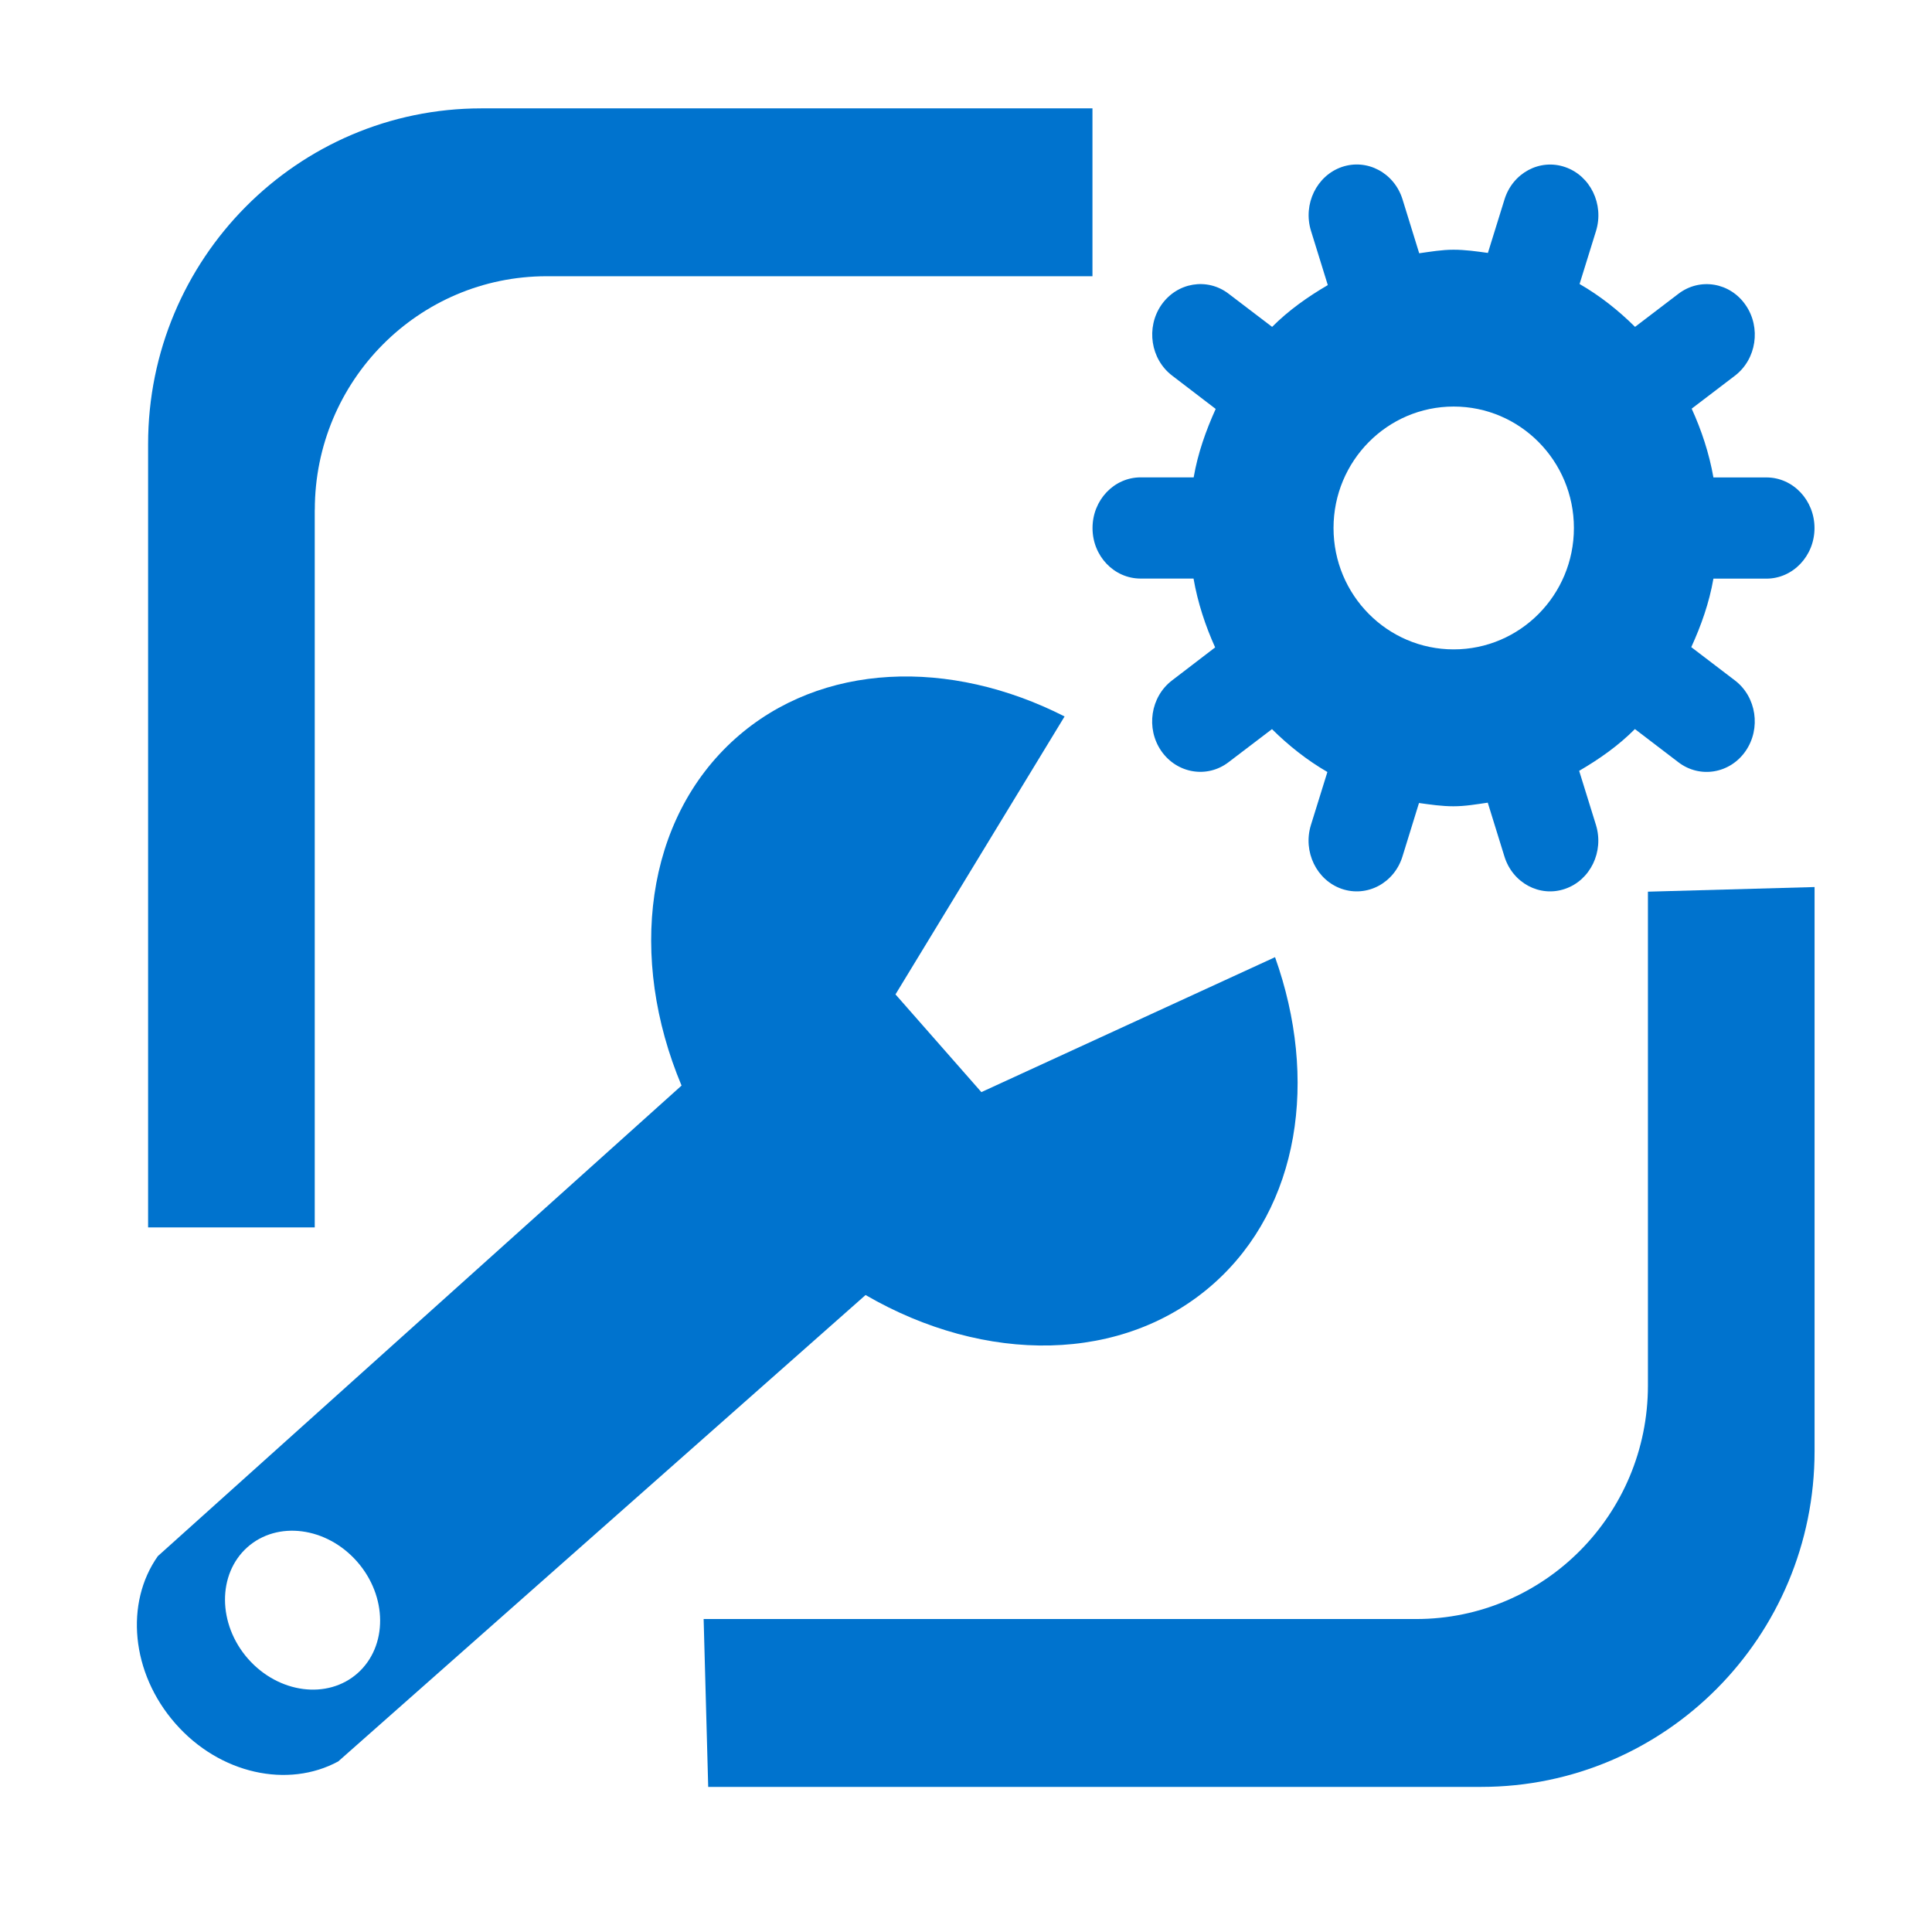
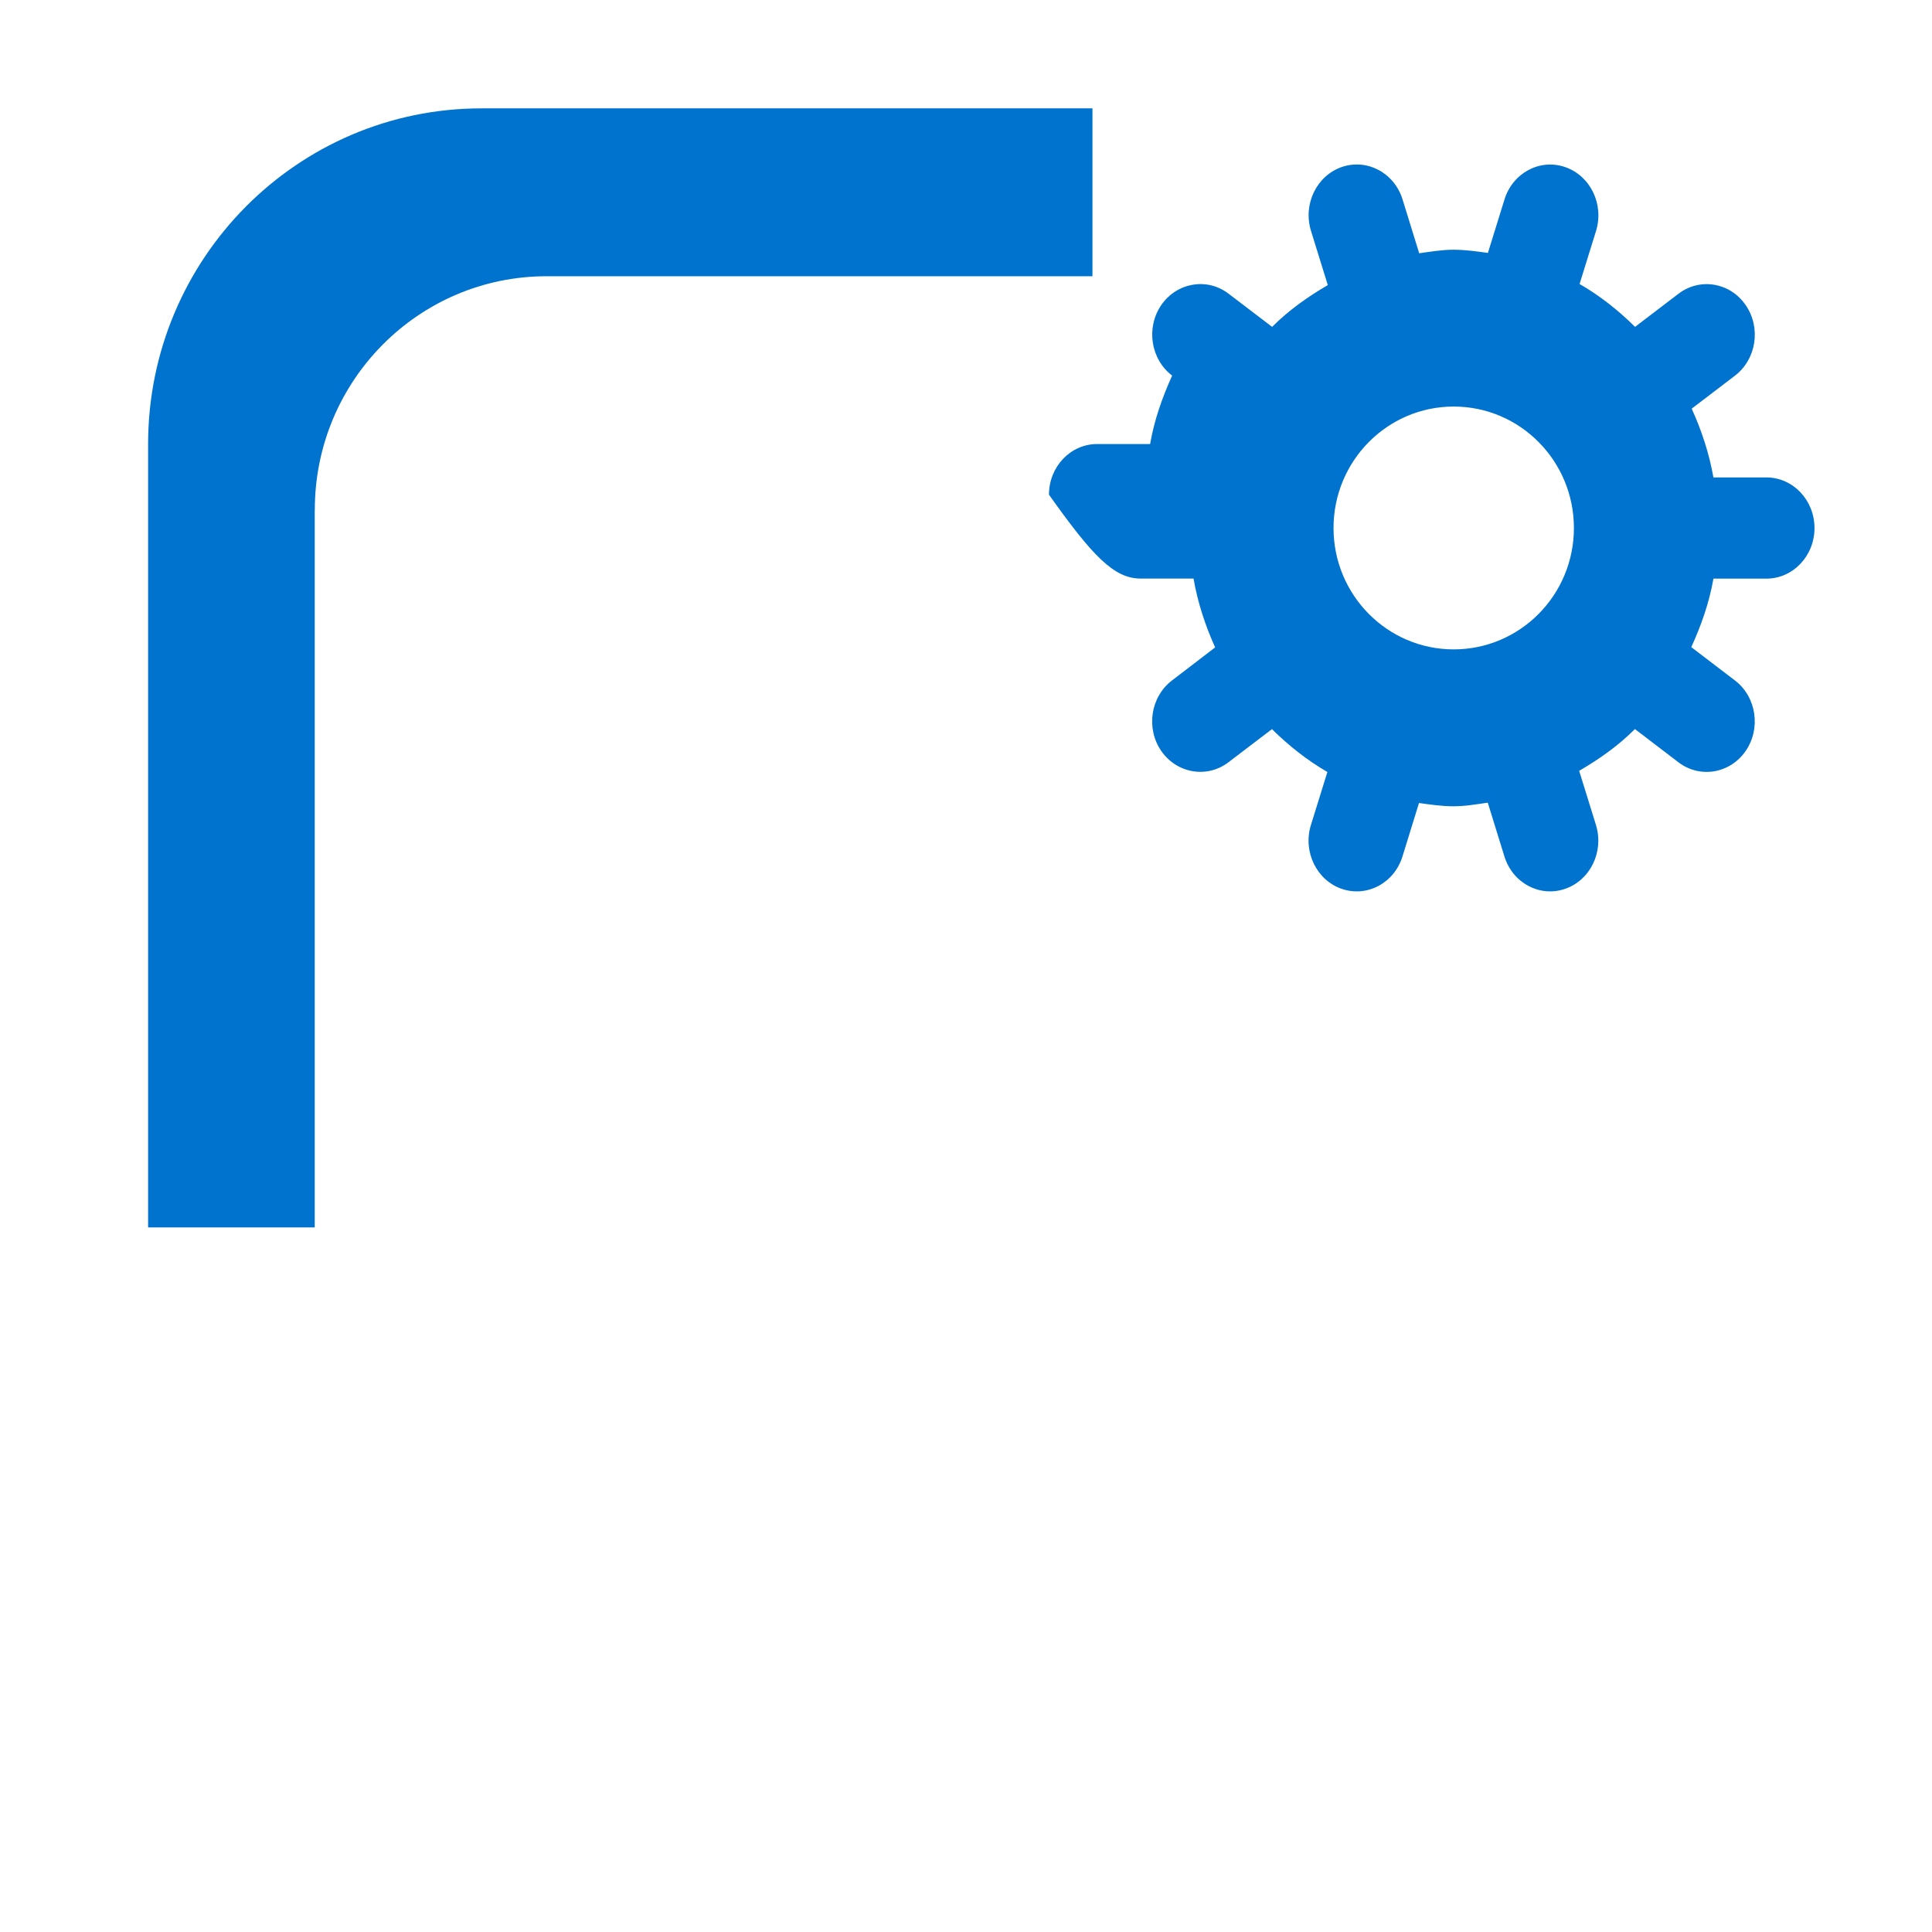
<svg xmlns="http://www.w3.org/2000/svg" version="1.1" id="admin_navbar" x="0px" y="0px" width="28.347px" height="28.347px" viewBox="0 0 28.347 28.347" enable-background="new 0 0 28.347 28.347" xml:space="preserve">
  <g>
-     <path fill="#0073ce" d="M16.736,8.489h0.776c0.062,0.356,0.174,0.693,0.317,1.01l-0.632,0.484c-0.316,0.24-0.387,0.705-0.158,1.036   c0.23,0.331,0.673,0.405,0.987,0.164l0.637-0.485c0.244,0.242,0.516,0.457,0.813,0.629l-0.242,0.779   c-0.12,0.391,0.084,0.809,0.453,0.936c0.372,0.127,0.771-0.086,0.891-0.477l0.242-0.783c0.166,0.023,0.333,0.048,0.505,0.048   c0.174,0,0.337-0.029,0.504-0.053l0.244,0.788c0.12,0.391,0.519,0.604,0.889,0.477c0.372-0.127,0.574-0.545,0.455-0.936   L23.17,11.31c0.295-0.172,0.576-0.369,0.818-0.613l0.638,0.487c0.315,0.241,0.757,0.167,0.986-0.164s0.159-0.796-0.156-1.036   l-0.641-0.489c0.145-0.317,0.263-0.649,0.325-1.005h0.777c0.39,0,0.706-0.333,0.706-0.742c0-0.41-0.316-0.743-0.706-0.743h-0.777   c-0.063-0.356-0.175-0.693-0.319-1.009l0.635-0.484c0.315-0.241,0.386-0.705,0.156-1.037c-0.229-0.332-0.671-0.405-0.986-0.164   L23.99,4.796c-0.246-0.244-0.517-0.458-0.814-0.629l0.242-0.78c0.119-0.39-0.083-0.809-0.455-0.936   c-0.37-0.127-0.769,0.086-0.889,0.477l-0.243,0.783c-0.167-0.023-0.332-0.047-0.505-0.047c-0.172,0-0.337,0.029-0.503,0.052   l-0.244-0.789c-0.12-0.39-0.519-0.604-0.891-0.477c-0.369,0.127-0.573,0.545-0.453,0.936l0.247,0.797   c-0.296,0.173-0.575,0.37-0.817,0.613L18.027,4.31c-0.314-0.241-0.757-0.167-0.987,0.164c-0.229,0.332-0.158,0.796,0.158,1.037   L17.837,6c-0.143,0.317-0.262,0.649-0.323,1.004h-0.777c-0.392,0-0.707,0.333-0.707,0.743C16.029,8.157,16.345,8.489,16.736,8.489z    M21.329,5.965c0.974,0,1.764,0.798,1.764,1.782s-0.79,1.781-1.764,1.781c-0.973,0-1.763-0.797-1.763-1.781   S20.356,5.965,21.329,5.965z" />
-     <path fill="#0073ce" d="M17.813,18.829c1.258-1.122,1.532-2.998,0.895-4.785l-4.309,1.98l-1.26-1.434l2.481-4.078   c-1.682-0.855-3.569-0.799-4.829,0.323C9.461,12.022,9.214,14.054,10,15.928l-7.684,6.904c-0.484,0.685-0.396,1.712,0.257,2.456   c0.652,0.744,1.655,0.955,2.39,0.556l7.737-6.843C14.451,20.017,16.482,20.015,17.813,18.829z M5.249,24.548   c-0.441,0.393-1.162,0.299-1.61-0.21c-0.446-0.509-0.451-1.241-0.01-1.636c0.441-0.393,1.162-0.299,1.61,0.21   C5.687,23.422,5.69,24.153,5.249,24.548z" />
-     <path fill="#0073ce" d="M24.179,20.329c0,1.893-1.523,3.426-3.401,3.426H10.324l0.067,2.463h11.342   c2.701,0,4.891-2.205,4.891-4.926v-8.277l-2.445,0.068V20.329z" />
+     <path fill="#0073ce" d="M16.736,8.489h0.776c0.062,0.356,0.174,0.693,0.317,1.01l-0.632,0.484c-0.316,0.24-0.387,0.705-0.158,1.036   c0.23,0.331,0.673,0.405,0.987,0.164l0.637-0.485c0.244,0.242,0.516,0.457,0.813,0.629l-0.242,0.779   c-0.12,0.391,0.084,0.809,0.453,0.936c0.372,0.127,0.771-0.086,0.891-0.477l0.242-0.783c0.166,0.023,0.333,0.048,0.505,0.048   c0.174,0,0.337-0.029,0.504-0.053l0.244,0.788c0.12,0.391,0.519,0.604,0.889,0.477c0.372-0.127,0.574-0.545,0.455-0.936   L23.17,11.31c0.295-0.172,0.576-0.369,0.818-0.613l0.638,0.487c0.315,0.241,0.757,0.167,0.986-0.164s0.159-0.796-0.156-1.036   l-0.641-0.489c0.145-0.317,0.263-0.649,0.325-1.005h0.777c0.39,0,0.706-0.333,0.706-0.742c0-0.41-0.316-0.743-0.706-0.743h-0.777   c-0.063-0.356-0.175-0.693-0.319-1.009l0.635-0.484c0.315-0.241,0.386-0.705,0.156-1.037c-0.229-0.332-0.671-0.405-0.986-0.164   L23.99,4.796c-0.246-0.244-0.517-0.458-0.814-0.629l0.242-0.78c0.119-0.39-0.083-0.809-0.455-0.936   c-0.37-0.127-0.769,0.086-0.889,0.477l-0.243,0.783c-0.167-0.023-0.332-0.047-0.505-0.047c-0.172,0-0.337,0.029-0.503,0.052   l-0.244-0.789c-0.12-0.39-0.519-0.604-0.891-0.477c-0.369,0.127-0.573,0.545-0.453,0.936l0.247,0.797   c-0.296,0.173-0.575,0.37-0.817,0.613L18.027,4.31c-0.314-0.241-0.757-0.167-0.987,0.164c-0.229,0.332-0.158,0.796,0.158,1.037   c-0.143,0.317-0.262,0.649-0.323,1.004h-0.777c-0.392,0-0.707,0.333-0.707,0.743C16.029,8.157,16.345,8.489,16.736,8.489z    M21.329,5.965c0.974,0,1.764,0.798,1.764,1.782s-0.79,1.781-1.764,1.781c-0.973,0-1.763-0.797-1.763-1.781   S20.356,5.965,21.329,5.965z" />
    <path fill="#0073ce" d="M4.619,7.479c0-1.892,1.523-3.426,3.402-3.426h8.008V1.59H7.064c-2.7,0-4.891,2.206-4.891,4.926v11.493   h2.445V7.479z" />
  </g>
</svg>